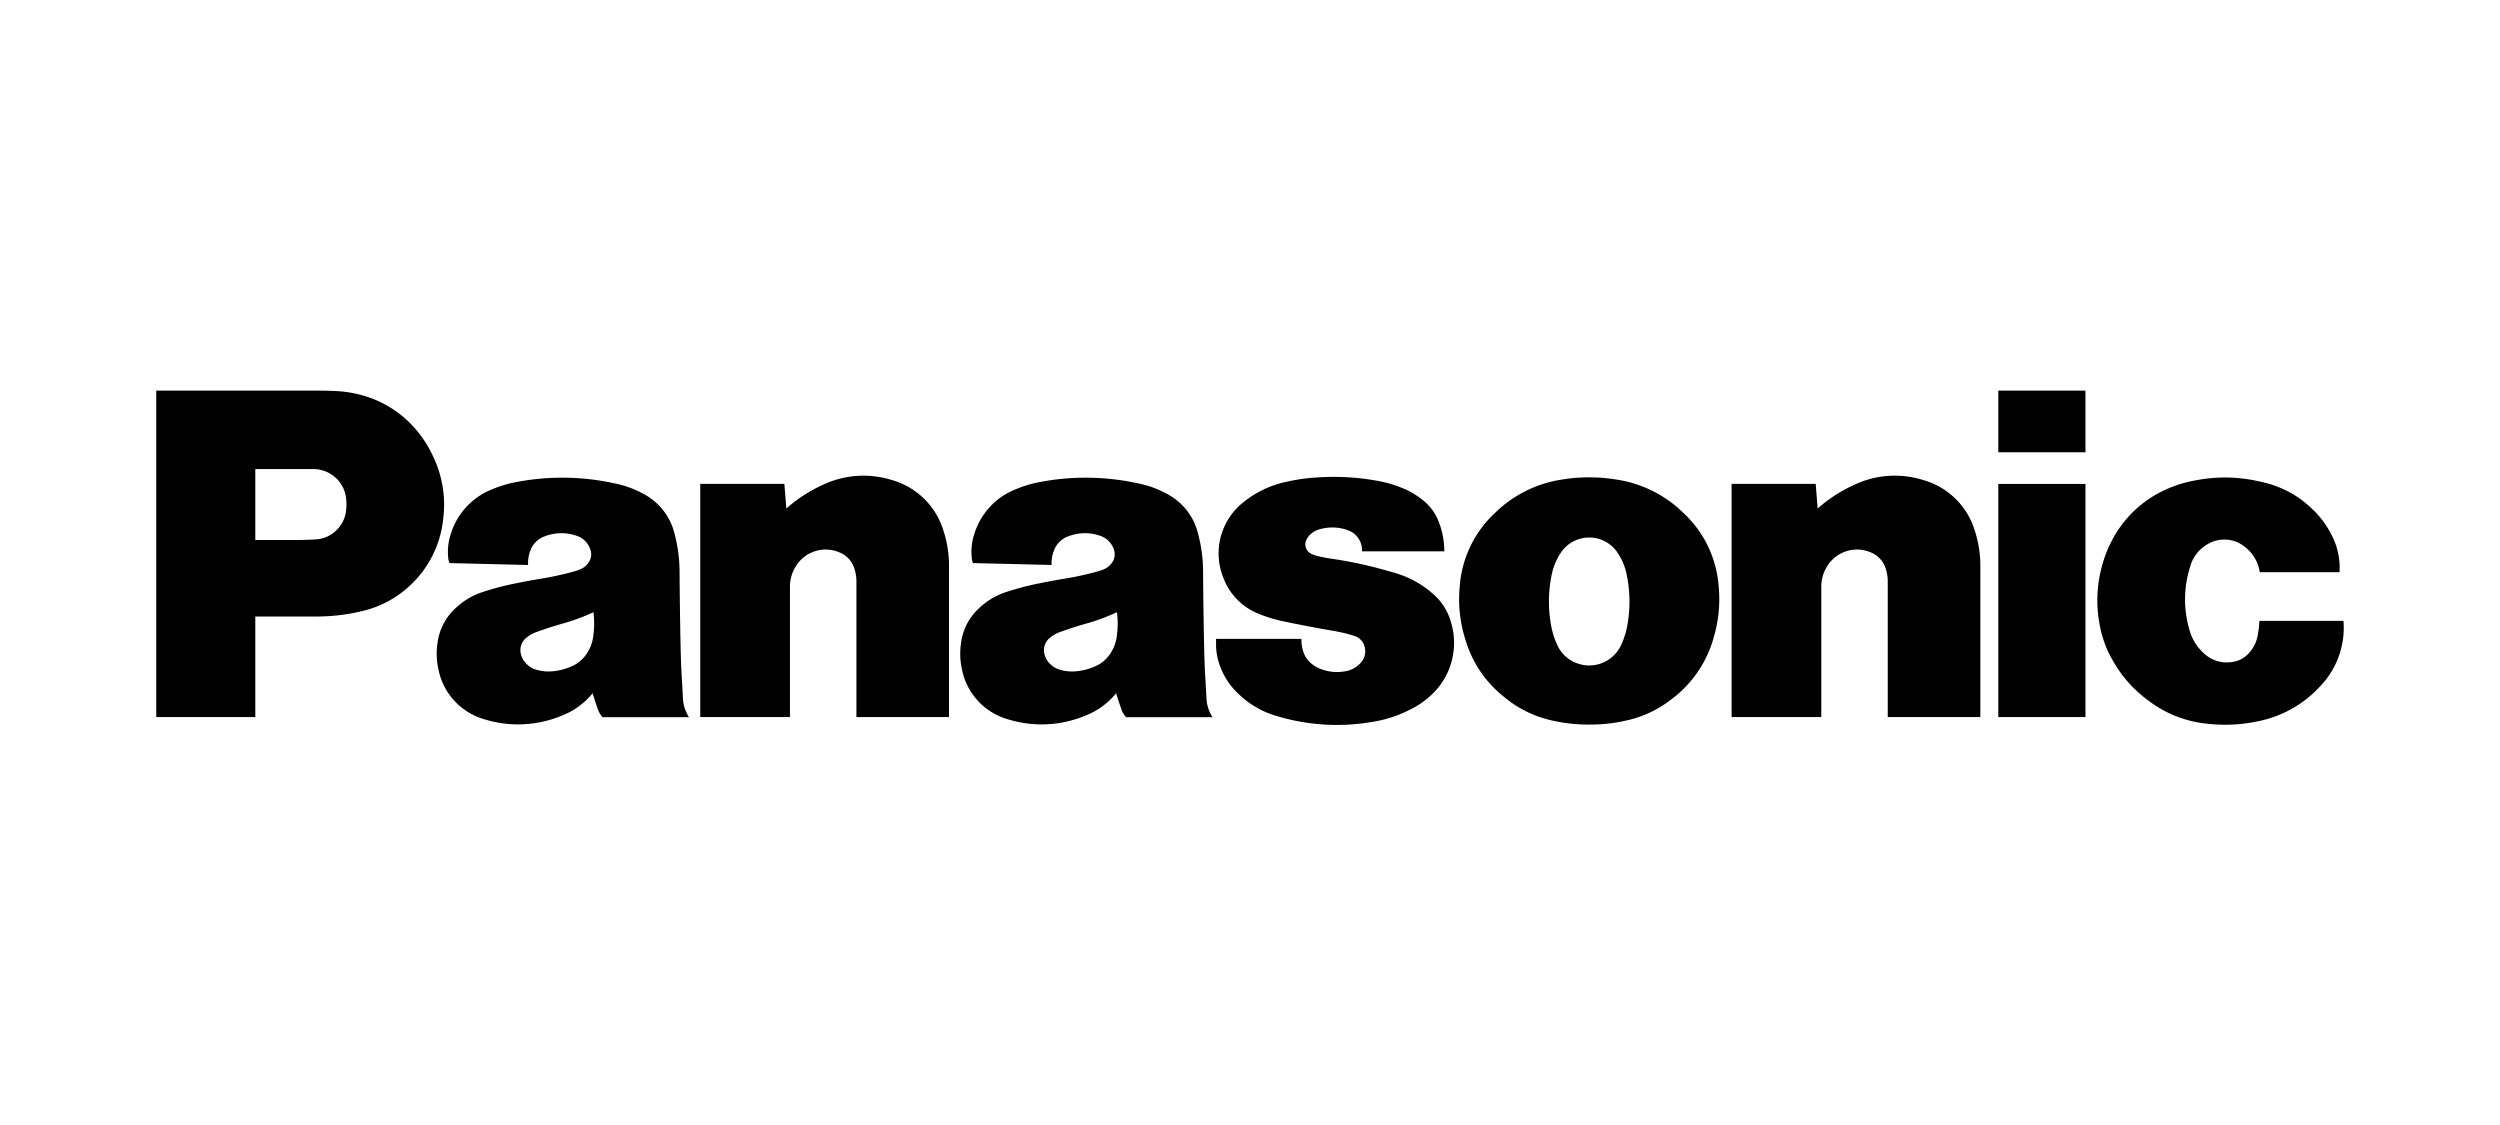
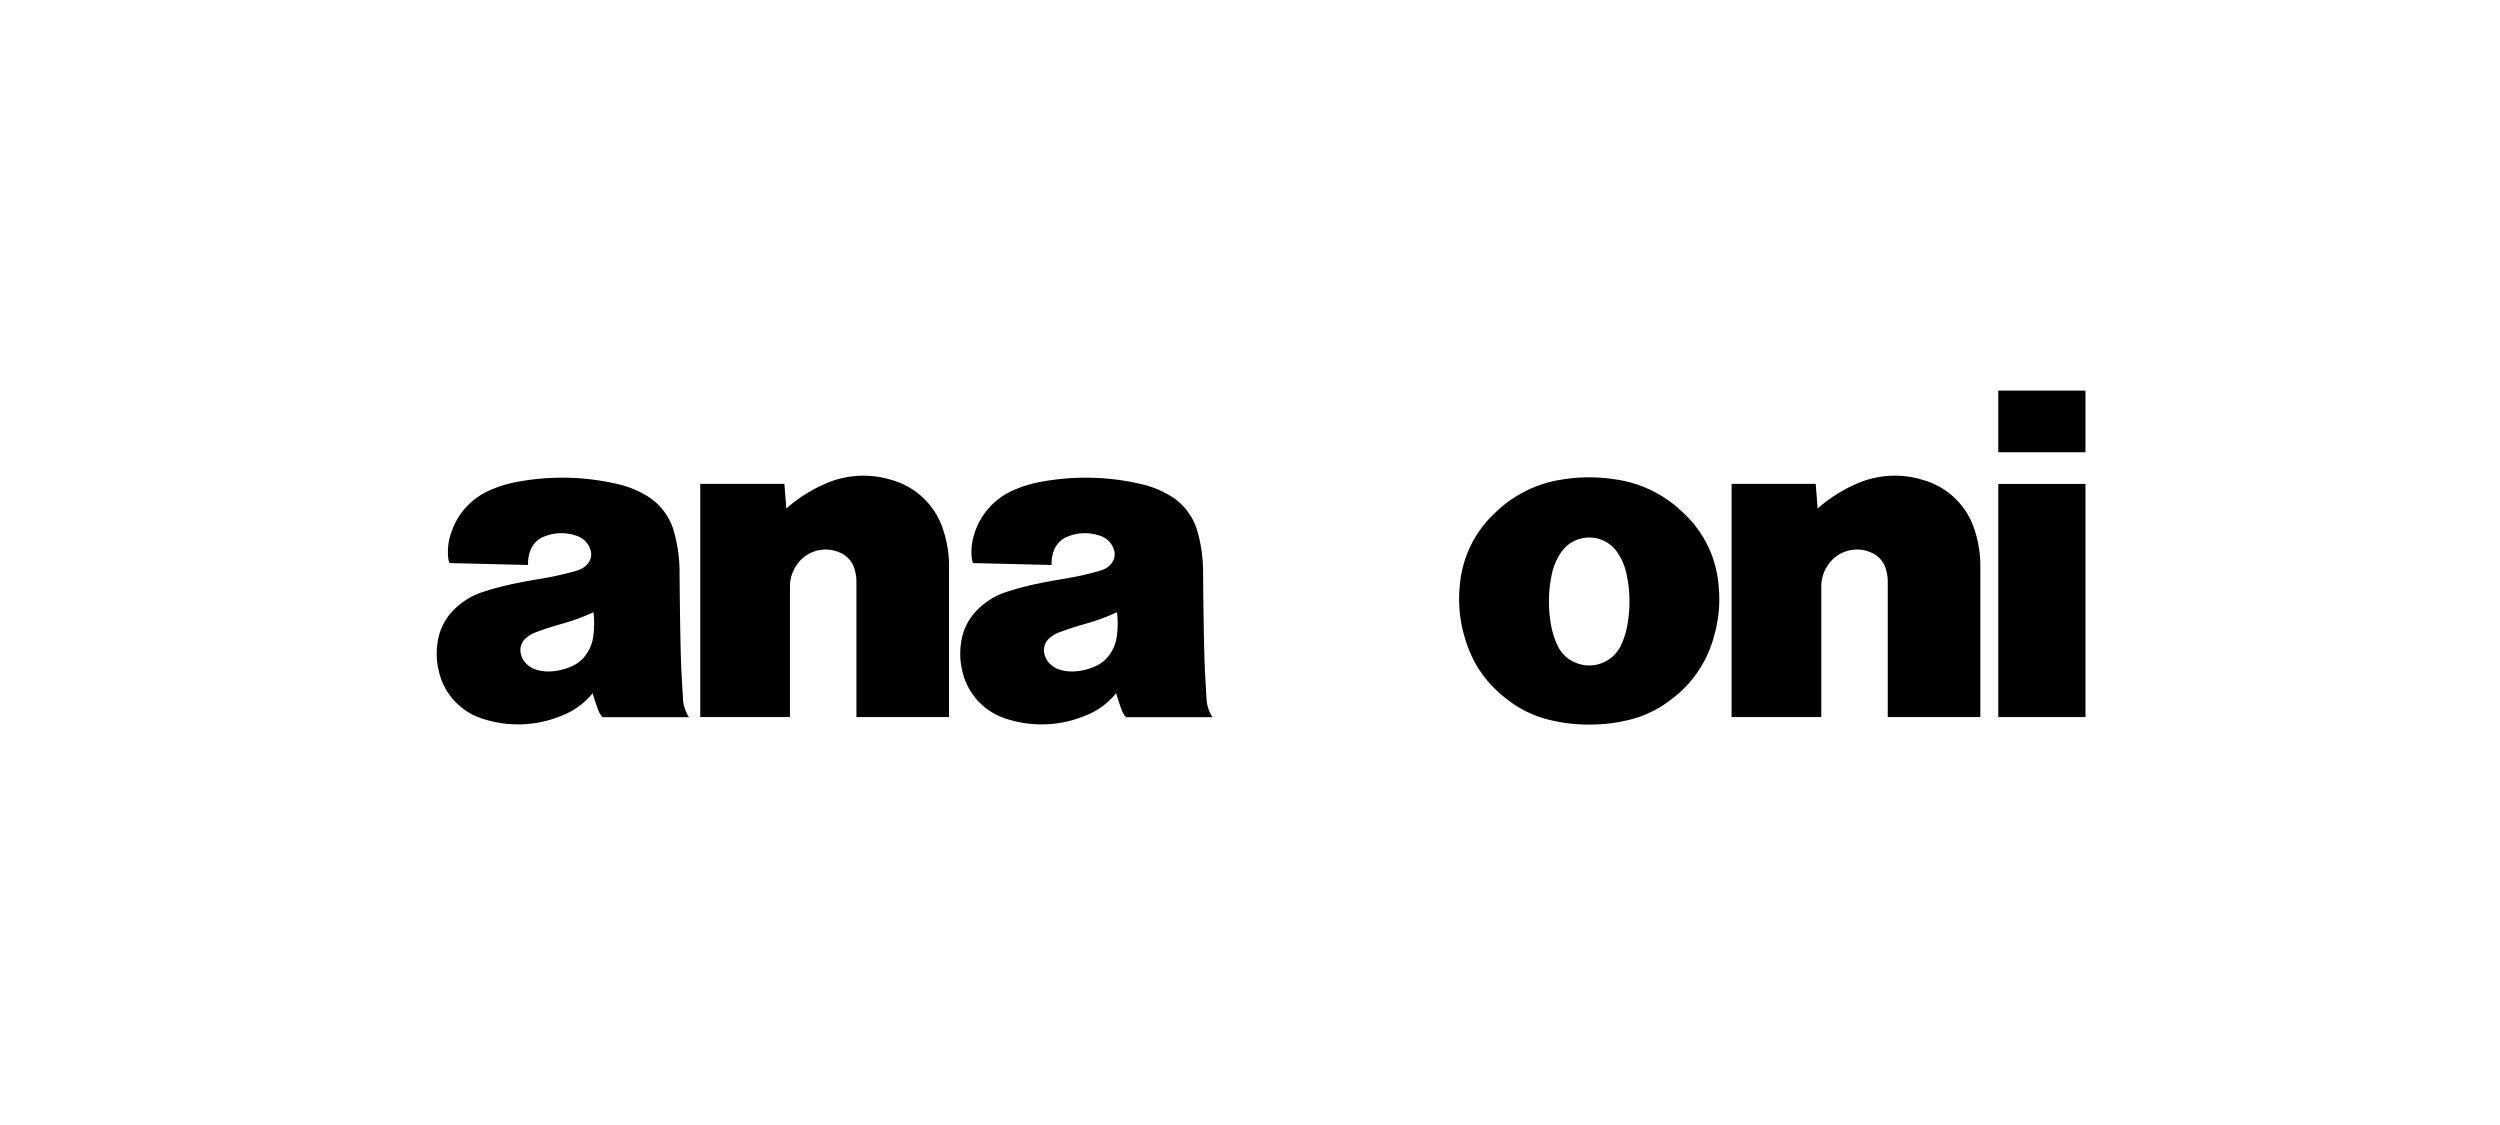
<svg xmlns="http://www.w3.org/2000/svg" fill="none" height="72" viewBox="0 0 160 72" width="160">
-   <path d="M84.353 30.553a15.6 15.6 0 0 1 3.751.21 7.7 7.7 0 0 1 1.526.425c.508.191.983.462 1.406.802.498.382.873.902 1.078 1.495.213.576.322 1.186.322 1.8h-5.268a1.356 1.356 0 0 0-.928-1.36 2.92 2.92 0 0 0-1.813-.043 1.3 1.3 0 0 0-.802.636l-.024.05a.667.667 0 0 0 .335.883q.195.09.403.14c.318.074.589.126.91.172q1.713.25 3.38.72l.596.17a6.3 6.3 0 0 1 2.474 1.346 3.63 3.63 0 0 1 1.125 1.701 4.55 4.55 0 0 1-1.437 4.969 5.4 5.4 0 0 1-1.027.689 8.2 8.2 0 0 1-2.654.863 13.25 13.25 0 0 1-5.916-.373 5.8 5.8 0 0 1-2.486-1.4 4.6 4.6 0 0 1-1.218-1.81 3.9 3.9 0 0 1-.258-1.434v-.316h5.465c-.007.27.03.538.112.795a1.6 1.6 0 0 0 .52.783q.285.24.637.362c.499.182.965.225 1.493.141.377-.053.726-.232.991-.507a1.09 1.09 0 0 0 .301-1.026.96.96 0 0 0-.653-.73 8 8 0 0 0-.885-.24l-.307-.062a92 92 0 0 1-3.28-.62 9 9 0 0 1-1.62-.483 3.97 3.97 0 0 1-2.299-2.3 4.17 4.17 0 0 1 1.32-4.892 6.4 6.4 0 0 1 2.598-1.248 12 12 0 0 1 2.132-.308m55.928.236c1.633-.338 3.084-.303 4.7.115a6.5 6.5 0 0 1 2.933 1.607 5.9 5.9 0 0 1 1.283 1.682c.401.743.586 1.584.531 2.426h-5.103a2.5 2.5 0 0 0-.99-1.647 2.08 2.08 0 0 0-2.396-.116 2.37 2.37 0 0 0-1.05 1.35 6.9 6.9 0 0 0-.066 4.098c.151.567.462 1.08.894 1.479a2.13 2.13 0 0 0 1.843.584c.418-.054.803-.26 1.079-.579.295-.32.489-.72.559-1.15a7 7 0 0 0 .105-.903h5.379a5.4 5.4 0 0 1-1.526 4.223 7.3 7.3 0 0 1-4.009 2.215 9.9 9.9 0 0 1-3.129.15 7.37 7.37 0 0 1-3.835-1.497 8 8 0 0 1-2.247-2.524 7 7 0 0 1-.883-2.47 8.2 8.2 0 0 1 .18-3.626c.763-2.823 2.885-4.822 5.748-5.417" fill="#000" />
  <path clip-rule="evenodd" d="M101.709 30.551c.597 0 1.102.04 1.692.133a7.74 7.74 0 0 1 4.351 2.158 7.1 7.1 0 0 1 2.24 4.657 8.5 8.5 0 0 1-.291 3.21 7.38 7.38 0 0 1-2.736 4.05 7.1 7.1 0 0 1-2.947 1.367c-.8.177-1.491.247-2.308.247a10.2 10.2 0 0 1-2.308-.247 7.1 7.1 0 0 1-2.947-1.367c-1.389-1.062-2.27-2.365-2.737-4.05a8.5 8.5 0 0 1-.292-3.21 7.1 7.1 0 0 1 2.24-4.657 7.75 7.75 0 0 1 4.351-2.158 10.3 10.3 0 0 1 1.692-.133m0 3.85a2.18 2.18 0 0 0-1.82.98 3.9 3.9 0 0 0-.588 1.441 8.4 8.4 0 0 0-.064 3.001c.07.498.213.983.423 1.44.219.506.622.909 1.127 1.127a2.24 2.24 0 0 0 2.463-.413 2.2 2.2 0 0 0 .51-.713 5.2 5.2 0 0 0 .422-1.44 8.4 8.4 0 0 0-.066-3.002 3.8 3.8 0 0 0-.587-1.441 2.17 2.17 0 0 0-1.82-.98m-68.532-3.575a15.6 15.6 0 0 1 6.222.125 6.3 6.3 0 0 1 1.834.687 3.9 3.9 0 0 1 1.936 2.514c.214.802.323 1.629.323 2.46.012 1.62.03 2.986.062 4.607.013.617.032 1.186.057 1.754l.1 1.752c.023.42.156.825.385 1.177h-5.53a1.5 1.5 0 0 1-.303-.51 23 23 0 0 1-.336-1.026 4.7 4.7 0 0 1-1.955 1.428 7.26 7.26 0 0 1-4.937.25 4.16 4.16 0 0 1-2.964-3.152 4.6 4.6 0 0 1-.07-1.739c.11-.875.535-1.68 1.194-2.265a4.5 4.5 0 0 1 1.728-1.008 18 18 0 0 1 2.13-.555c.56-.114 1.035-.2 1.6-.294q1.015-.165 2.006-.437a4 4 0 0 0 .433-.14c.233-.086.434-.242.574-.448a.9.9 0 0 0 .128-.8 1.37 1.37 0 0 0-.91-.922 2.94 2.94 0 0 0-2.005.035 1.52 1.52 0 0 0-.947.95c-.105.285-.15.587-.135.89l-5.023-.122a.8.8 0 0 1-.08-.274 3.6 3.6 0 0 1 .142-1.54 4.49 4.49 0 0 1 2.656-2.906 7.5 7.5 0 0 1 1.684-.49m4.804 8.354c-.684.315-1.279.534-2 .737q-.851.24-1.68.545a2 2 0 0 0-.63.37 1 1 0 0 0-.341.987c.047.236.16.453.327.627.19.206.435.355.707.425.35.098.663.123 1.025.088a3.8 3.8 0 0 0 1.189-.312c.41-.173.758-.47.994-.848.217-.336.341-.664.395-1.063a5.7 5.7 0 0 0 .014-1.556m28.701-8.355a15.6 15.6 0 0 1 6.224.125 6.3 6.3 0 0 1 1.834.687 3.9 3.9 0 0 1 1.936 2.514c.214.802.322 1.629.322 2.46.012 1.62.03 2.986.064 4.607.012.617.03 1.186.056 1.754l.1 1.752c.023.42.156.825.385 1.177h-5.53a1.45 1.45 0 0 1-.303-.51 22 22 0 0 1-.337-1.026 4.7 4.7 0 0 1-1.954 1.428 7.26 7.26 0 0 1-4.939.25 4.15 4.15 0 0 1-2.962-3.152 4.6 4.6 0 0 1-.07-1.739c.11-.875.535-1.68 1.194-2.265a4.5 4.5 0 0 1 1.726-1.008q1.049-.343 2.131-.555c.56-.114 1.036-.2 1.6-.294q1.016-.165 2.007-.437c.152-.041.283-.082.433-.14.233-.086.433-.243.573-.448a.9.9 0 0 0 .128-.8 1.37 1.37 0 0 0-.91-.922 2.93 2.93 0 0 0-2.004.035 1.53 1.53 0 0 0-.947.95 2.25 2.25 0 0 0-.135.89l-5.024-.122a.8.8 0 0 1-.079-.274 3.6 3.6 0 0 1 .142-1.54 4.48 4.48 0 0 1 2.656-2.906 7.5 7.5 0 0 1 1.683-.49m4.805 8.354c-.684.315-1.28.534-2 .737q-.85.24-1.68.545a2 2 0 0 0-.629.37 1 1 0 0 0-.341.987c.047.236.16.453.327.627.19.206.434.355.706.425.35.098.663.123 1.025.088a3.8 3.8 0 0 0 1.19-.312c.41-.173.758-.47.994-.848a2.5 2.5 0 0 0 .394-1.063 5.7 5.7 0 0 0 .014-1.556" fill="#000" fill-rule="evenodd" />
  <path d="M133.47 30.971v14.923h-5.579V30.97z" fill="#000" />
-   <path clip-rule="evenodd" d="M20.36 25c.413 0 .76.007 1.174.03 2.75.147 5.015 1.676 6.18 4.17a7.14 7.14 0 0 1 .655 3.971 6.78 6.78 0 0 1-5.373 5.981c-.926.209-1.873.31-2.822.305H16.34v6.435H10V25zm-4.02 9.562h2.488c.472 0 .874-.012 1.346-.038a2.05 2.05 0 0 0 1.588-.856c.201-.265.33-.58.374-.91a3.3 3.3 0 0 0 .018-.83 2.105 2.105 0 0 0-2.105-1.907H16.34z" fill="#000" fill-rule="evenodd" />
  <path d="M52.643 31.04a6.06 6.06 0 0 1 4.409-.326 4.82 4.82 0 0 1 3.33 3.253c.242.74.36 1.515.354 2.293v9.632h-5.925v-8.66c0-.29-.038-.538-.122-.813a1.64 1.64 0 0 0-.964-1.066 2.236 2.236 0 0 0-2.818.933 2.43 2.43 0 0 0-.35 1.29v8.316h-5.74V30.968H50.2l.125 1.577a9.3 9.3 0 0 1 2.317-1.505m66.006 0a6.06 6.06 0 0 1 4.411-.326 4.82 4.82 0 0 1 3.329 3.253c.241.74.36 1.515.354 2.293v9.632h-5.926v-8.66c0-.29-.038-.538-.122-.813a1.64 1.64 0 0 0-.963-1.066 2.237 2.237 0 0 0-2.819.933 2.4 2.4 0 0 0-.349 1.29v8.316h-5.741V30.968h5.383l.126 1.577a9.3 9.3 0 0 1 2.317-1.505M133.47 25v3.944h-5.579V25z" fill="#000" />
</svg>